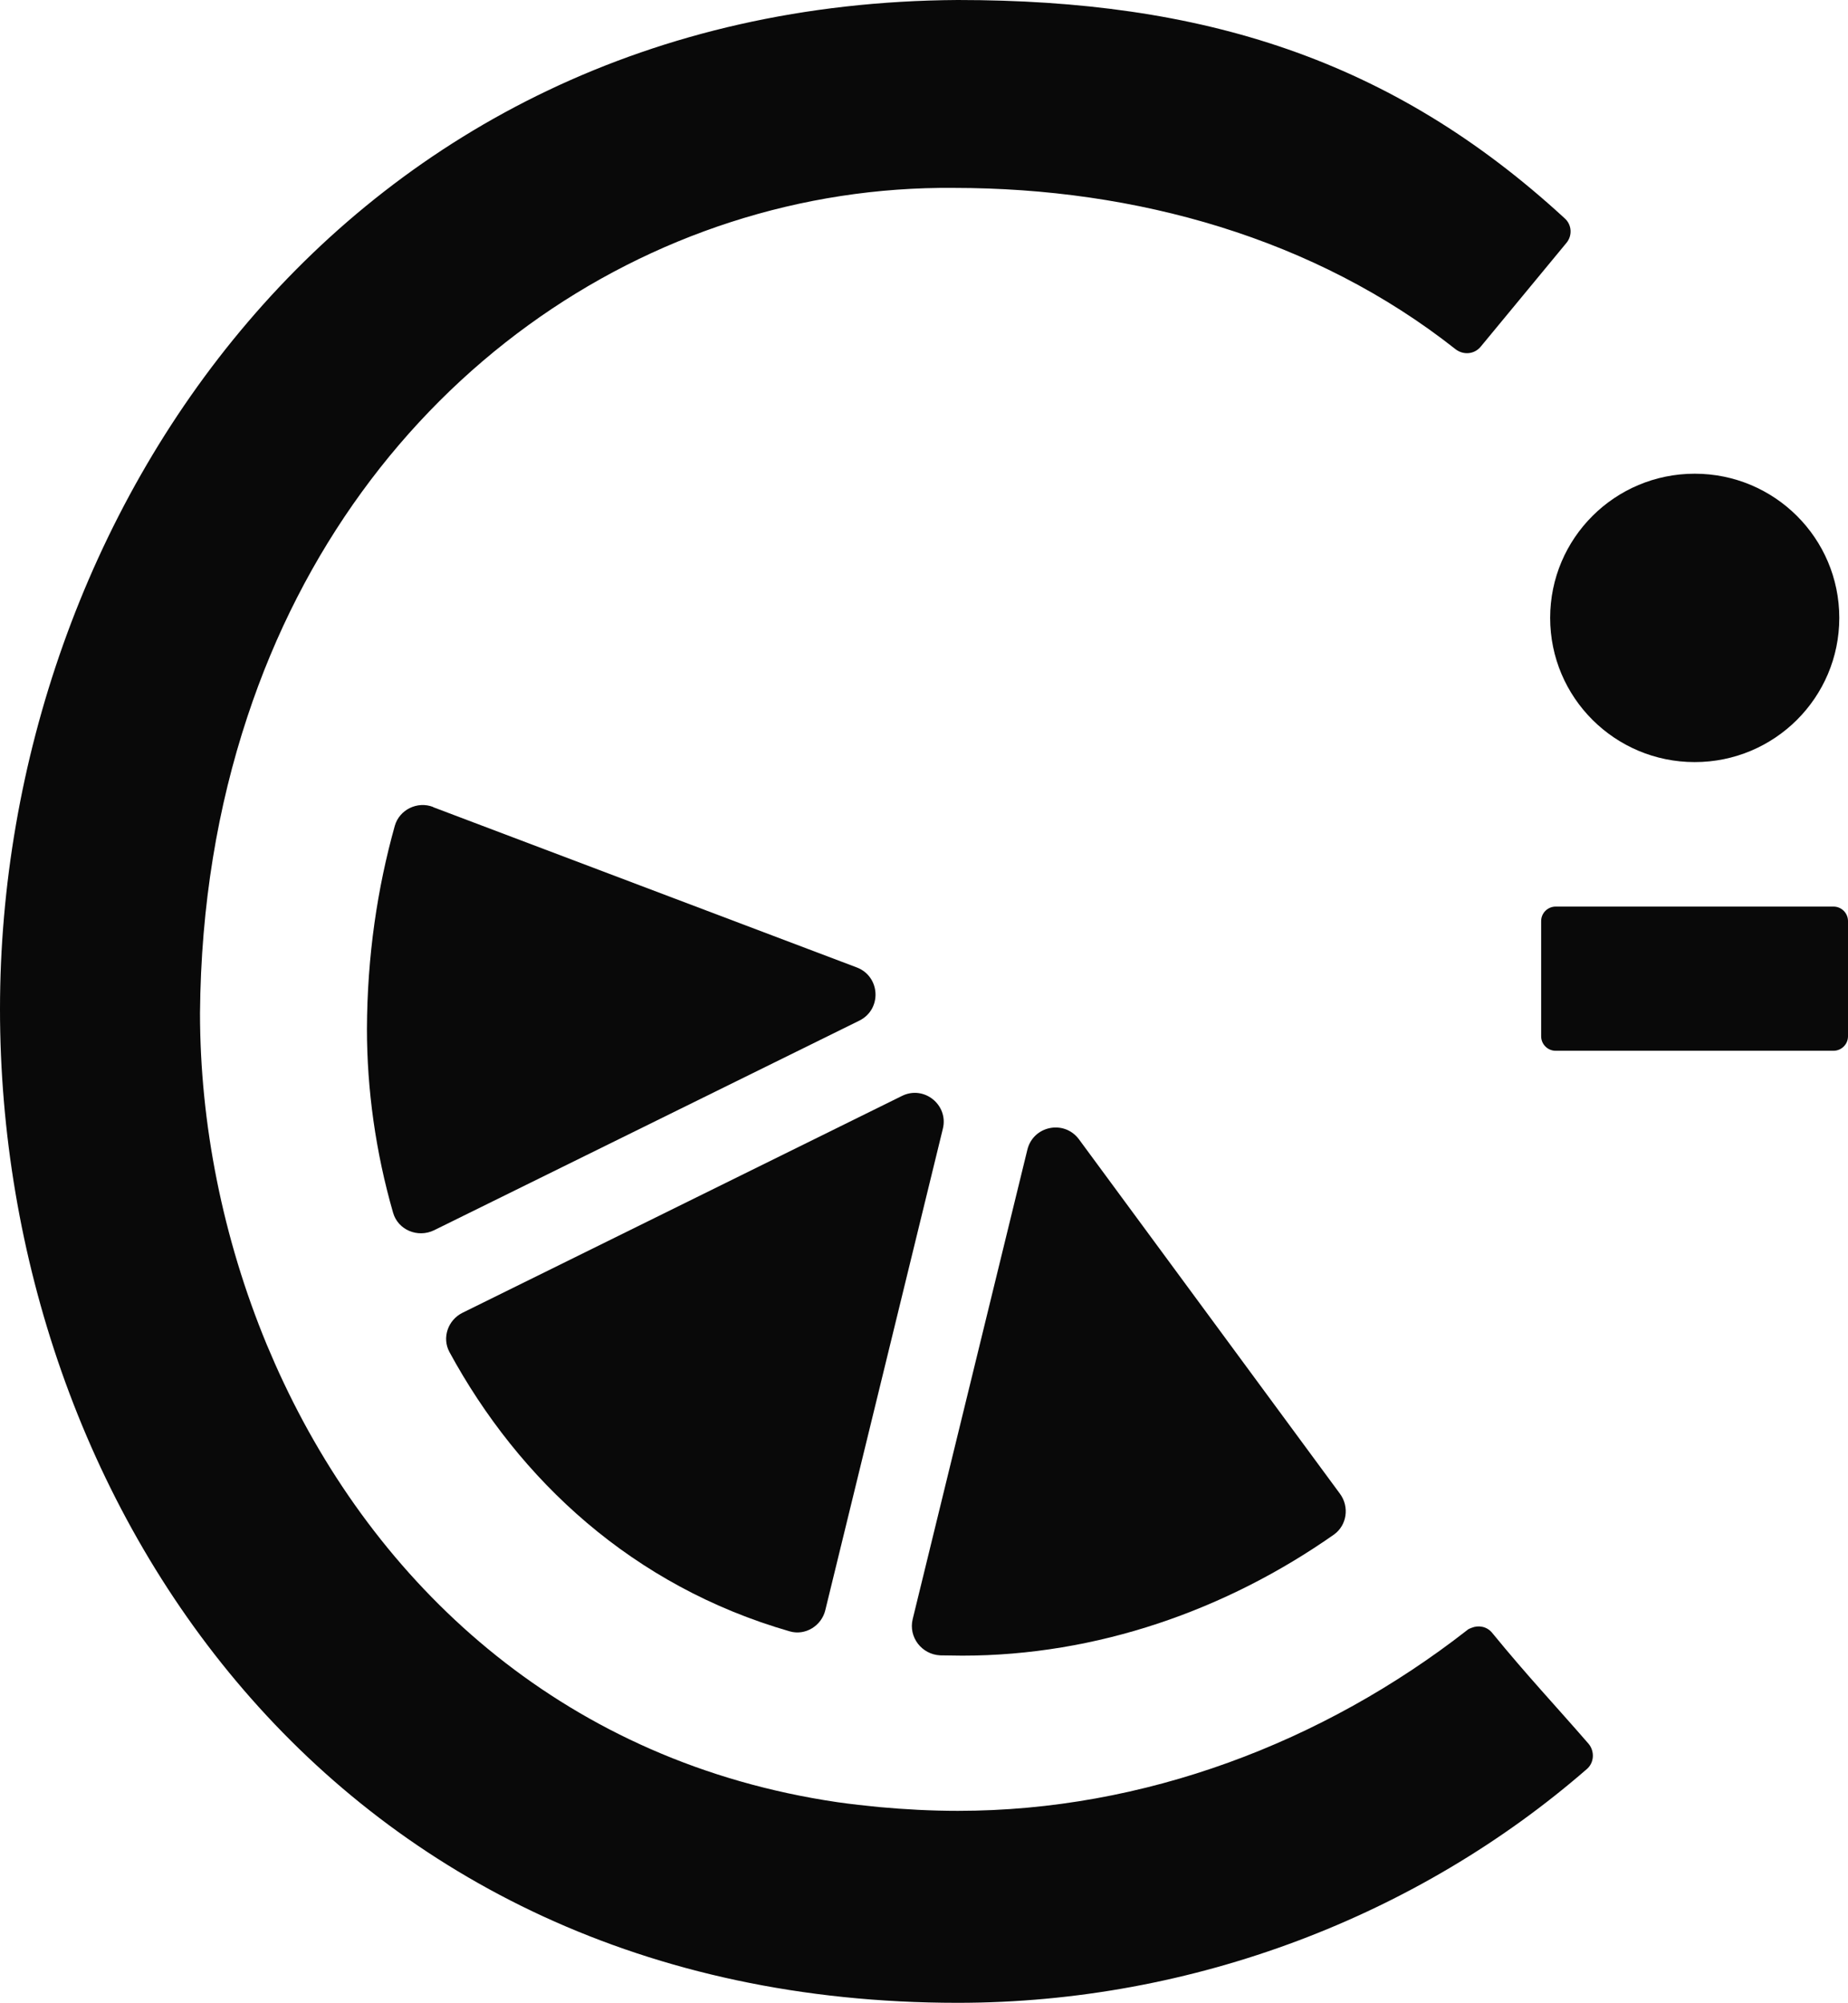
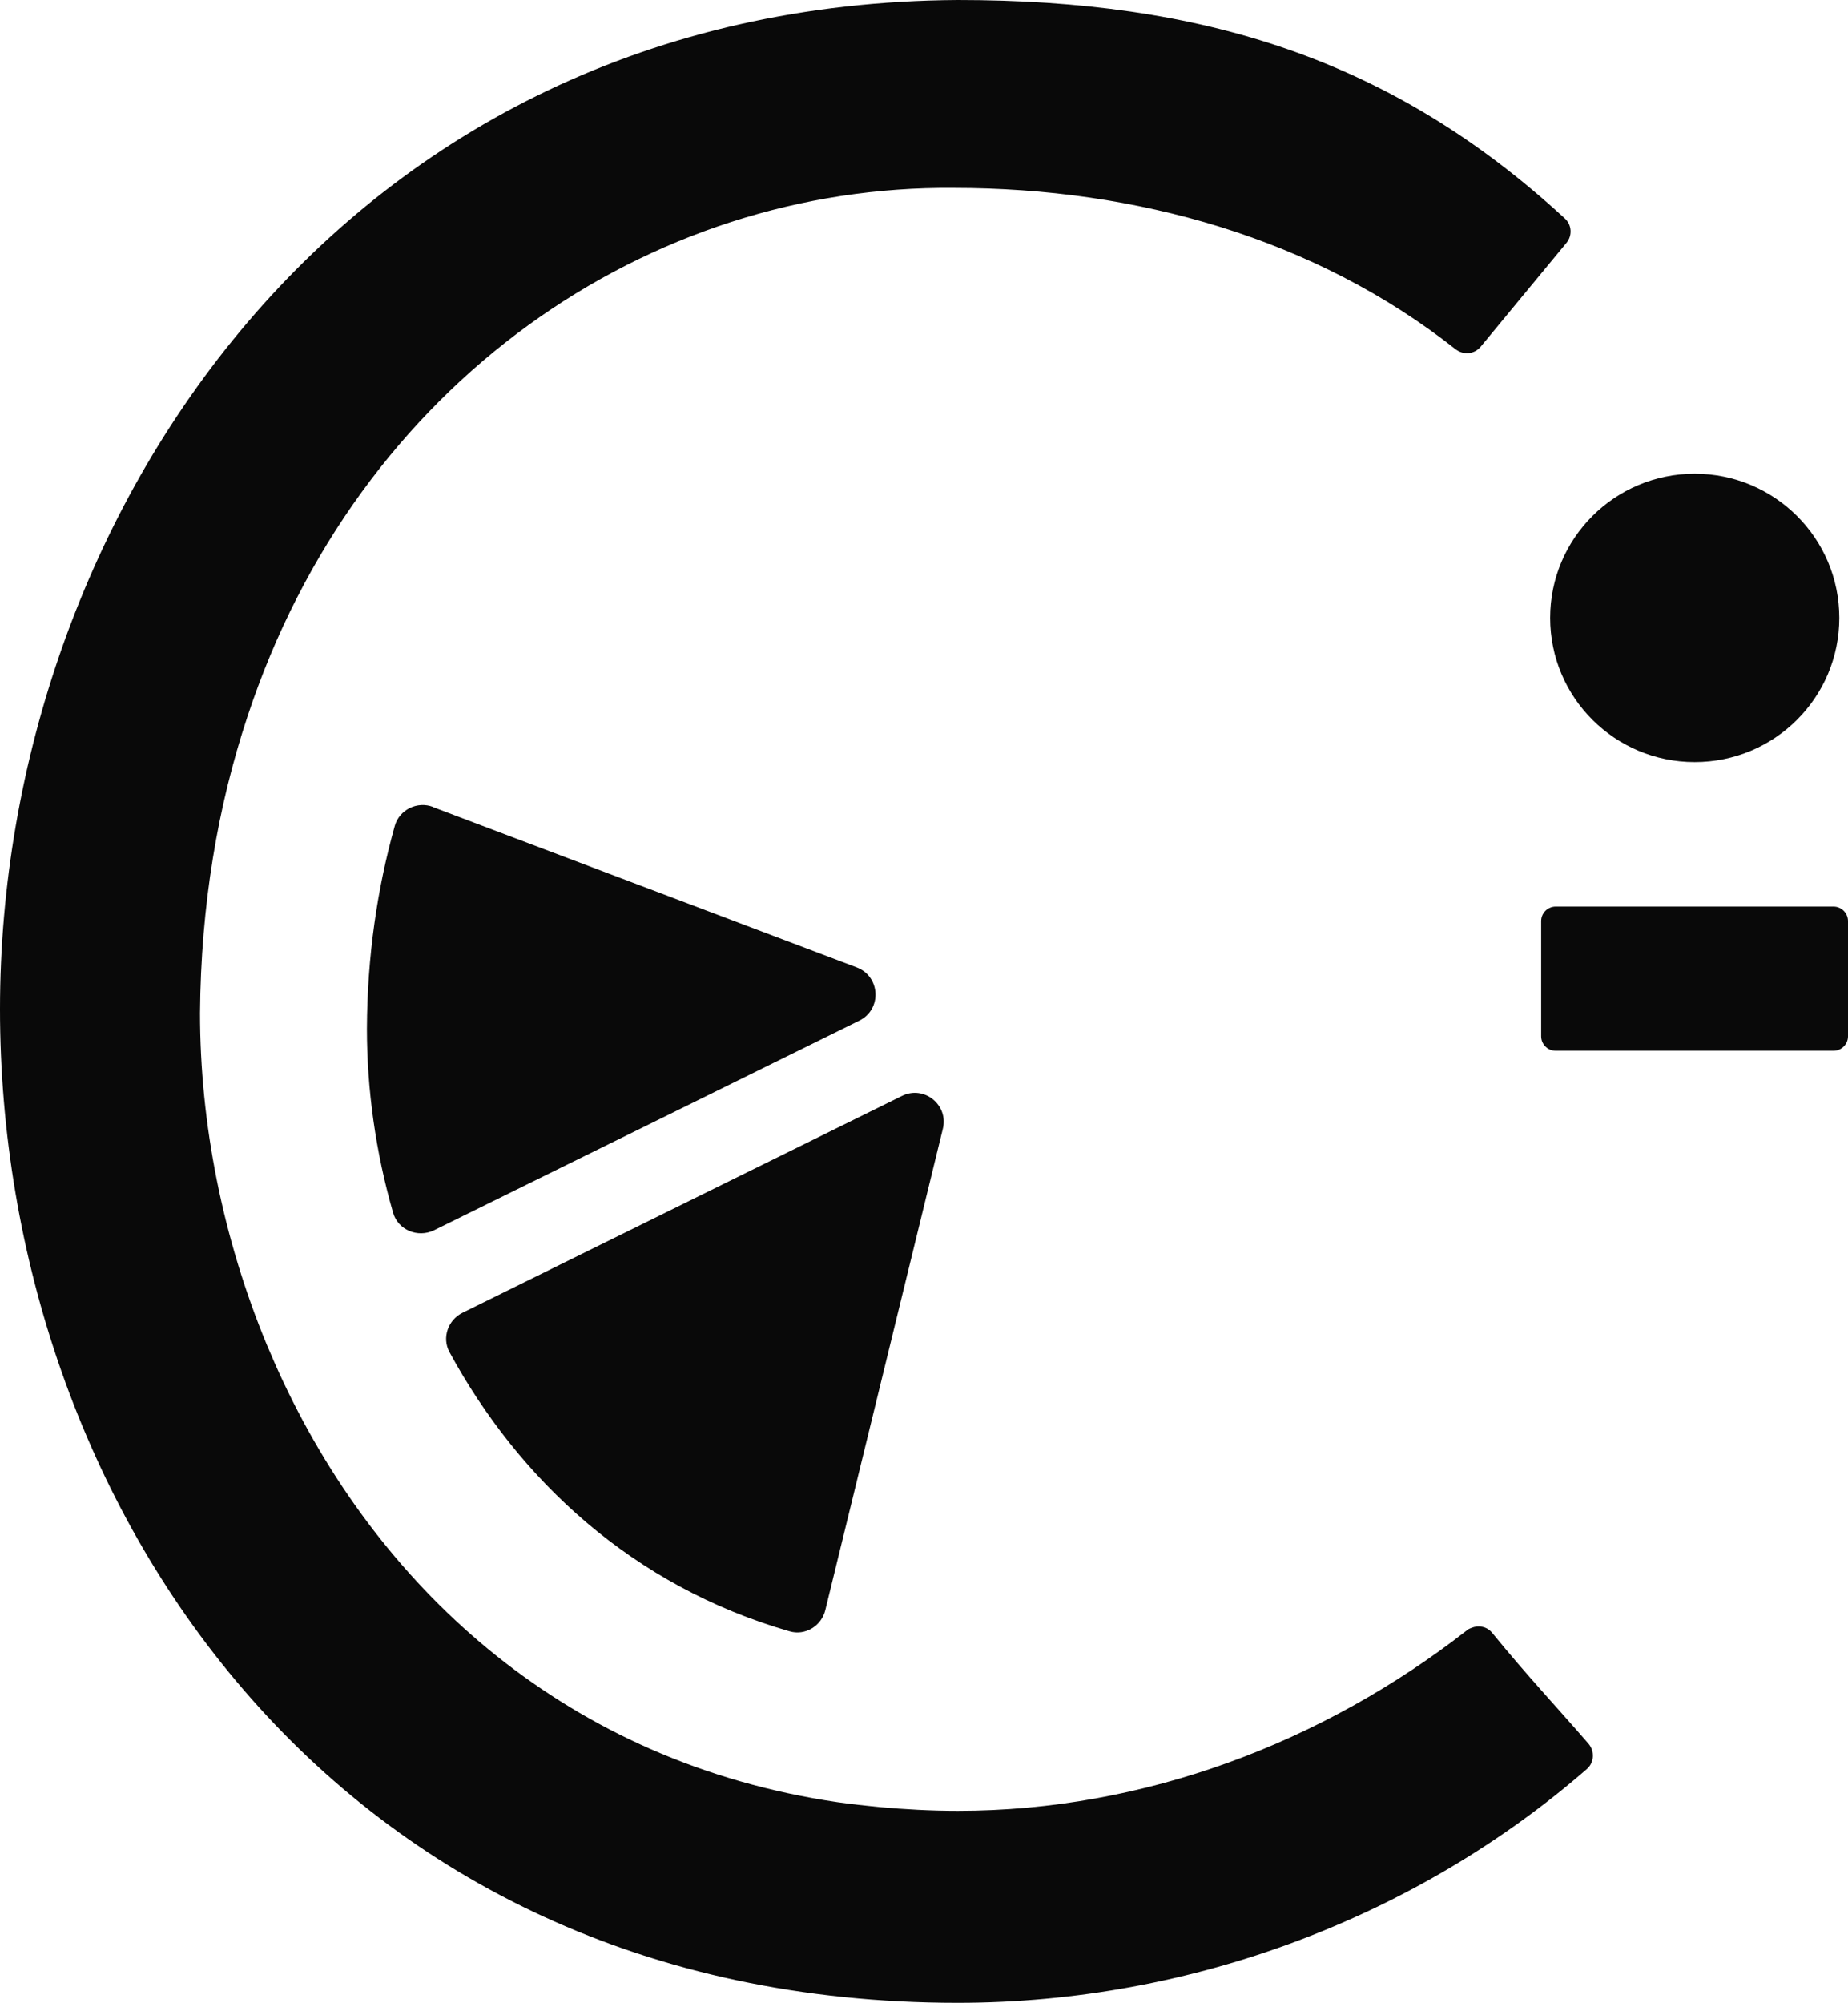
<svg xmlns="http://www.w3.org/2000/svg" xmlns:ns1="http://sodipodi.sourceforge.net/DTD/sodipodi-0.dtd" xmlns:ns2="http://www.inkscape.org/namespaces/inkscape" width="275.957" height="299" viewBox="0 0 275.957 299" id="svg23" ns1:docname="Logomark-Original-bk.svg" style="fill:none" ns2:version="0.92.5 (2060ec1f9f, 2020-04-08)">
  <g clip-path="url(#clip0_212_7)" id="g16" transform="translate(-402,-380)">
-     <path d="m 655.069,493.773 c 11.922,0 21.587,-9.638 21.587,-21.527 0,-11.889 -9.665,-21.527 -21.587,-21.527 -11.923,0 -21.588,9.638 -21.588,21.527 0,11.889 9.665,21.527 21.588,21.527 z" id="path4" ns2:connector-curvature="0" style="fill:#090909" />
+     <path d="m 655.069,493.773 c 11.922,0 21.587,-9.638 21.587,-21.527 0,-11.889 -9.665,-21.527 -21.587,-21.527 -11.923,0 -21.588,9.638 -21.588,21.527 0,11.889 9.665,21.527 21.588,21.527 " id="path4" ns2:connector-curvature="0" style="fill:#090909" />
    <path d="m 634.305,515.343 h 41.484 c 1.214,0 2.168,0.994 2.168,2.162 v 17.204 c 0,1.21 -0.997,2.161 -2.168,2.161 h -41.484 c -1.214,0 -2.168,-0.994 -2.168,-2.161 v -17.204 c 0,-1.211 0.997,-2.162 2.168,-2.162 z" id="path6" ns2:connector-curvature="0" style="fill:#090909" />
    <path d="m 639.203,640.312 c -4.985,-5.749 -9.016,-9.985 -14.392,-16.556 -0.78,-0.951 -2.037,-1.167 -3.077,-0.735 -0.217,0.087 -0.477,0.173 -0.651,0.346 -21.5,16.772 -48.247,26.974 -76.033,26.974 -4.031,0 -7.933,-0.217 -11.747,-0.562 -2.124,-0.216 -4.205,-0.433 -6.286,-0.735 -40.184,-5.922 -67.884,-31.426 -82.622,-62.549 -0.91,-1.902 -1.734,-3.804 -2.558,-5.75 -6.589,-15.907 -9.97,-33.025 -9.97,-49.494 0.13,-16.124 2.644,-30.864 7.066,-44.221 16.559,-50.187 60.124,-79.408 105.51,-78.976 27.223,0 53.926,7.522 74.906,24.078 1.171,0.907 2.818,0.778 3.772,-0.389 l 12.788,-15.476 c 0.91,-1.08 0.823,-2.723 -0.261,-3.674 C 609.726,388.732 581.463,380 545.007,380 453.108,380.562 402,457.333 402,530.646 402,603.958 451.417,679 545.007,679 c 35.242,0 68.837,-13.055 93.936,-34.884 1.127,-0.951 1.214,-2.68 0.26,-3.804 z" id="path8" ns2:connector-curvature="0" style="fill:#090909" />
    <path d="m 466.676,500.473 c -2.341,-0.908 -5.028,0.389 -5.722,2.81 -2.601,9.294 -4.118,19.409 -4.161,30.302 0,9.078 1.3,18.415 3.901,27.449 0.737,2.594 3.685,3.804 6.112,2.637 l 63.506,-31.296 c 3.424,-1.686 3.164,-6.614 -0.391,-7.954 l -63.202,-23.905 z" id="path10" ns2:connector-curvature="0" style="fill:#090909" />
    <path d="m 469.104,581.826 c 10.403,19.15 27.396,34.971 50.804,41.714 2.341,0.692 4.768,-0.821 5.332,-3.156 l 17.556,-71.886 c 0.867,-3.544 -2.818,-6.527 -6.112,-4.884 l -65.63,32.376 c -2.167,1.081 -3.078,3.718 -1.95,5.836 z" id="path12" ns2:connector-curvature="0" style="fill:#090909" />
-     <path d="m 538.288,621.724 c -0.65,2.68 1.344,5.274 4.118,5.404 1.084,0 2.211,0.043 3.294,0.043 20.071,0 39.404,-6.787 55.486,-18.069 1.951,-1.383 2.341,-4.15 0.911,-6.095 l -38.971,-52.909 c -2.21,-2.983 -6.849,-2.032 -7.716,1.556 z" id="path14" ns2:connector-curvature="0" style="fill:#090909" />
  </g>
  <defs id="defs21">
    <clipPath id="clip0_212_7">
      <rect width="276" height="299" transform="translate(402,380)" id="rect18" x="0" y="0" style="fill:#ffffff" />
    </clipPath>
  </defs>
</svg>